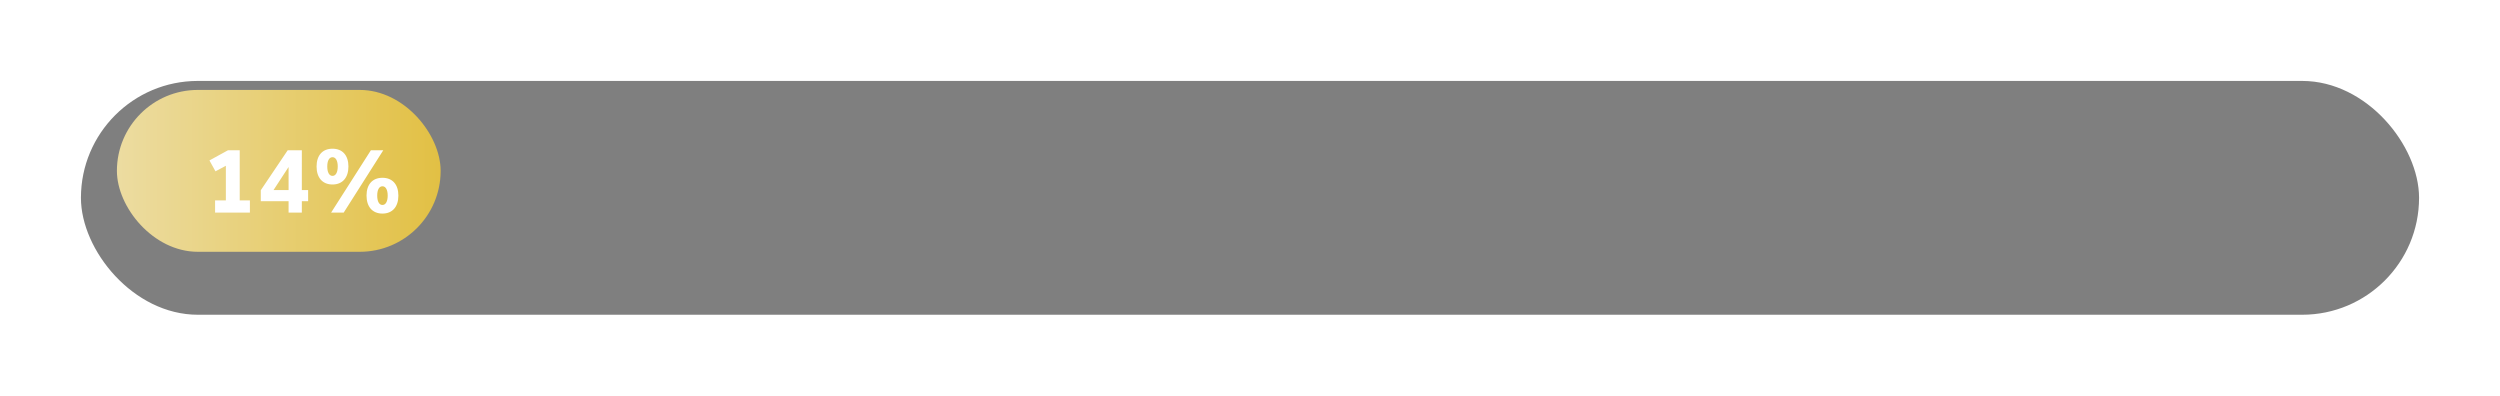
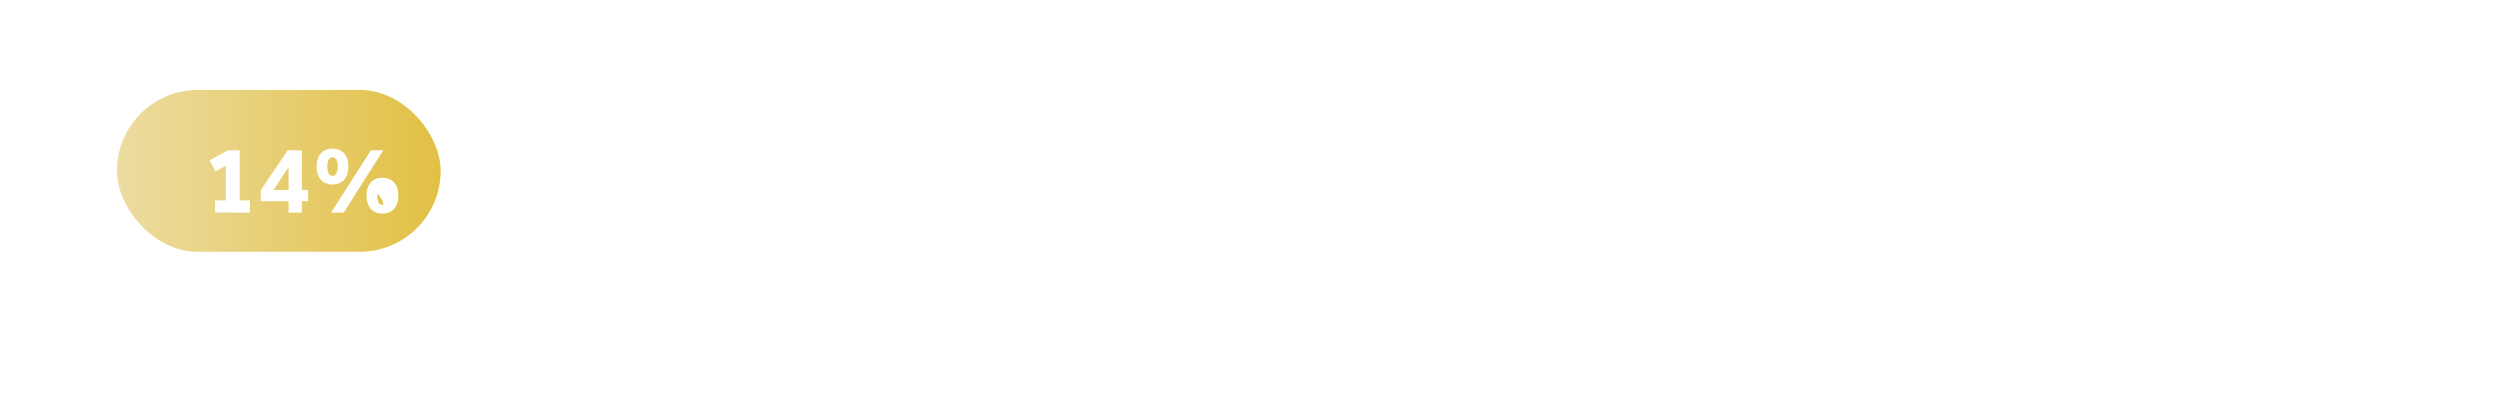
<svg xmlns="http://www.w3.org/2000/svg" width="278" height="44" viewBox="0 0 278 44">
  <defs>
    <filter id="Retângulo_164" x="0" y="0" width="278" height="44" filterUnits="userSpaceOnUse">
      <feOffset dy="3" input="SourceAlpha" />
      <feGaussianBlur stdDeviation="3" result="blur" />
      <feFlood flood-opacity="0.161" />
      <feComposite operator="in" in2="blur" />
      <feComposite in="SourceGraphic" />
    </filter>
    <linearGradient id="linear-gradient" x1="1" y1="0.5" x2="0" y2="0.5" gradientUnits="objectBoundingBox">
      <stop offset="0" stop-color="#e2c044" />
      <stop offset="1" stop-color="#ecdca1" />
    </linearGradient>
    <filter id="Caminho_129" x="21.79" y="15.035" width="24.01" height="10.217" filterUnits="userSpaceOnUse">
      <feOffset dx="1" dy="1" input="SourceAlpha" />
      <feGaussianBlur stdDeviation="0.5" result="blur-2" />
      <feFlood flood-opacity="0.502" />
      <feComposite operator="in" in2="blur-2" />
      <feComposite in="SourceGraphic" />
    </filter>
  </defs>
  <g id="Mobile_progresso_14" transform="translate(-21 -23)">
    <g transform="matrix(1, 0, 0, 1, 21, 23)" filter="url(#Retângulo_164)">
-       <rect id="Retângulo_164-2" data-name="Retângulo 164" width="260" height="26" rx="13" transform="translate(9 6)" opacity="0.5" />
-     </g>
+       </g>
    <rect id="Retângulo_163" data-name="Retângulo 163" width="36" height="18" rx="9" transform="translate(34 33)" fill="url(#linear-gradient)" />
    <g transform="matrix(1, 0, 0, 1, 21, 23)" filter="url(#Caminho_129)">
-       <path id="Caminho_129-2" data-name="Caminho 129" d="M-20.933,0h3.872V-1.353h-1.133V-6.93H-19.5L-21.56-5.8l.671,1.21,1.155-.616v3.85h-1.2Zm5.082-1.265h3.091V0h1.474V-1.265h.7V-2.508h-.7V-6.93h-1.573l-2.992,4.444Zm1.419-1.243,1.672-2.563v2.563ZM-8.03,0h1.4l4.4-6.93H-3.608Zm5.709.11c1.111,0,1.771-.759,1.771-2s-.66-1.98-1.771-1.98-1.771.737-1.771,1.98S-3.432.11-2.321.11Zm0-.957c-.385,0-.583-.429-.583-1.045s.2-1.034.583-1.034.583.429.583,1.034S-1.936-.847-2.321-.847ZM-7.876-3.124c1.111,0,1.771-.759,1.771-2s-.66-1.98-1.771-1.98-1.771.737-1.771,1.98S-8.987-3.124-7.876-3.124Zm0-.957c-.385,0-.583-.429-.583-1.045s.2-1.034.583-1.034.583.429.583,1.034S-7.491-4.081-7.876-4.081Z" transform="translate(43.85 22.64)" fill="#fff" />
+       <path id="Caminho_129-2" data-name="Caminho 129" d="M-20.933,0h3.872V-1.353h-1.133V-6.93H-19.5L-21.56-5.8l.671,1.21,1.155-.616v3.85h-1.2Zm5.082-1.265h3.091V0h1.474V-1.265h.7V-2.508h-.7V-6.93h-1.573l-2.992,4.444Zm1.419-1.243,1.672-2.563v2.563ZM-8.03,0h1.4l4.4-6.93H-3.608Zm5.709.11c1.111,0,1.771-.759,1.771-2s-.66-1.98-1.771-1.98-1.771.737-1.771,1.98S-3.432.11-2.321.11Zm0-.957c-.385,0-.583-.429-.583-1.045S-1.936-.847-2.321-.847ZM-7.876-3.124c1.111,0,1.771-.759,1.771-2s-.66-1.98-1.771-1.98-1.771.737-1.771,1.98S-8.987-3.124-7.876-3.124Zm0-.957c-.385,0-.583-.429-.583-1.045s.2-1.034.583-1.034.583.429.583,1.034S-7.491-4.081-7.876-4.081Z" transform="translate(43.85 22.64)" fill="#fff" />
    </g>
  </g>
</svg>